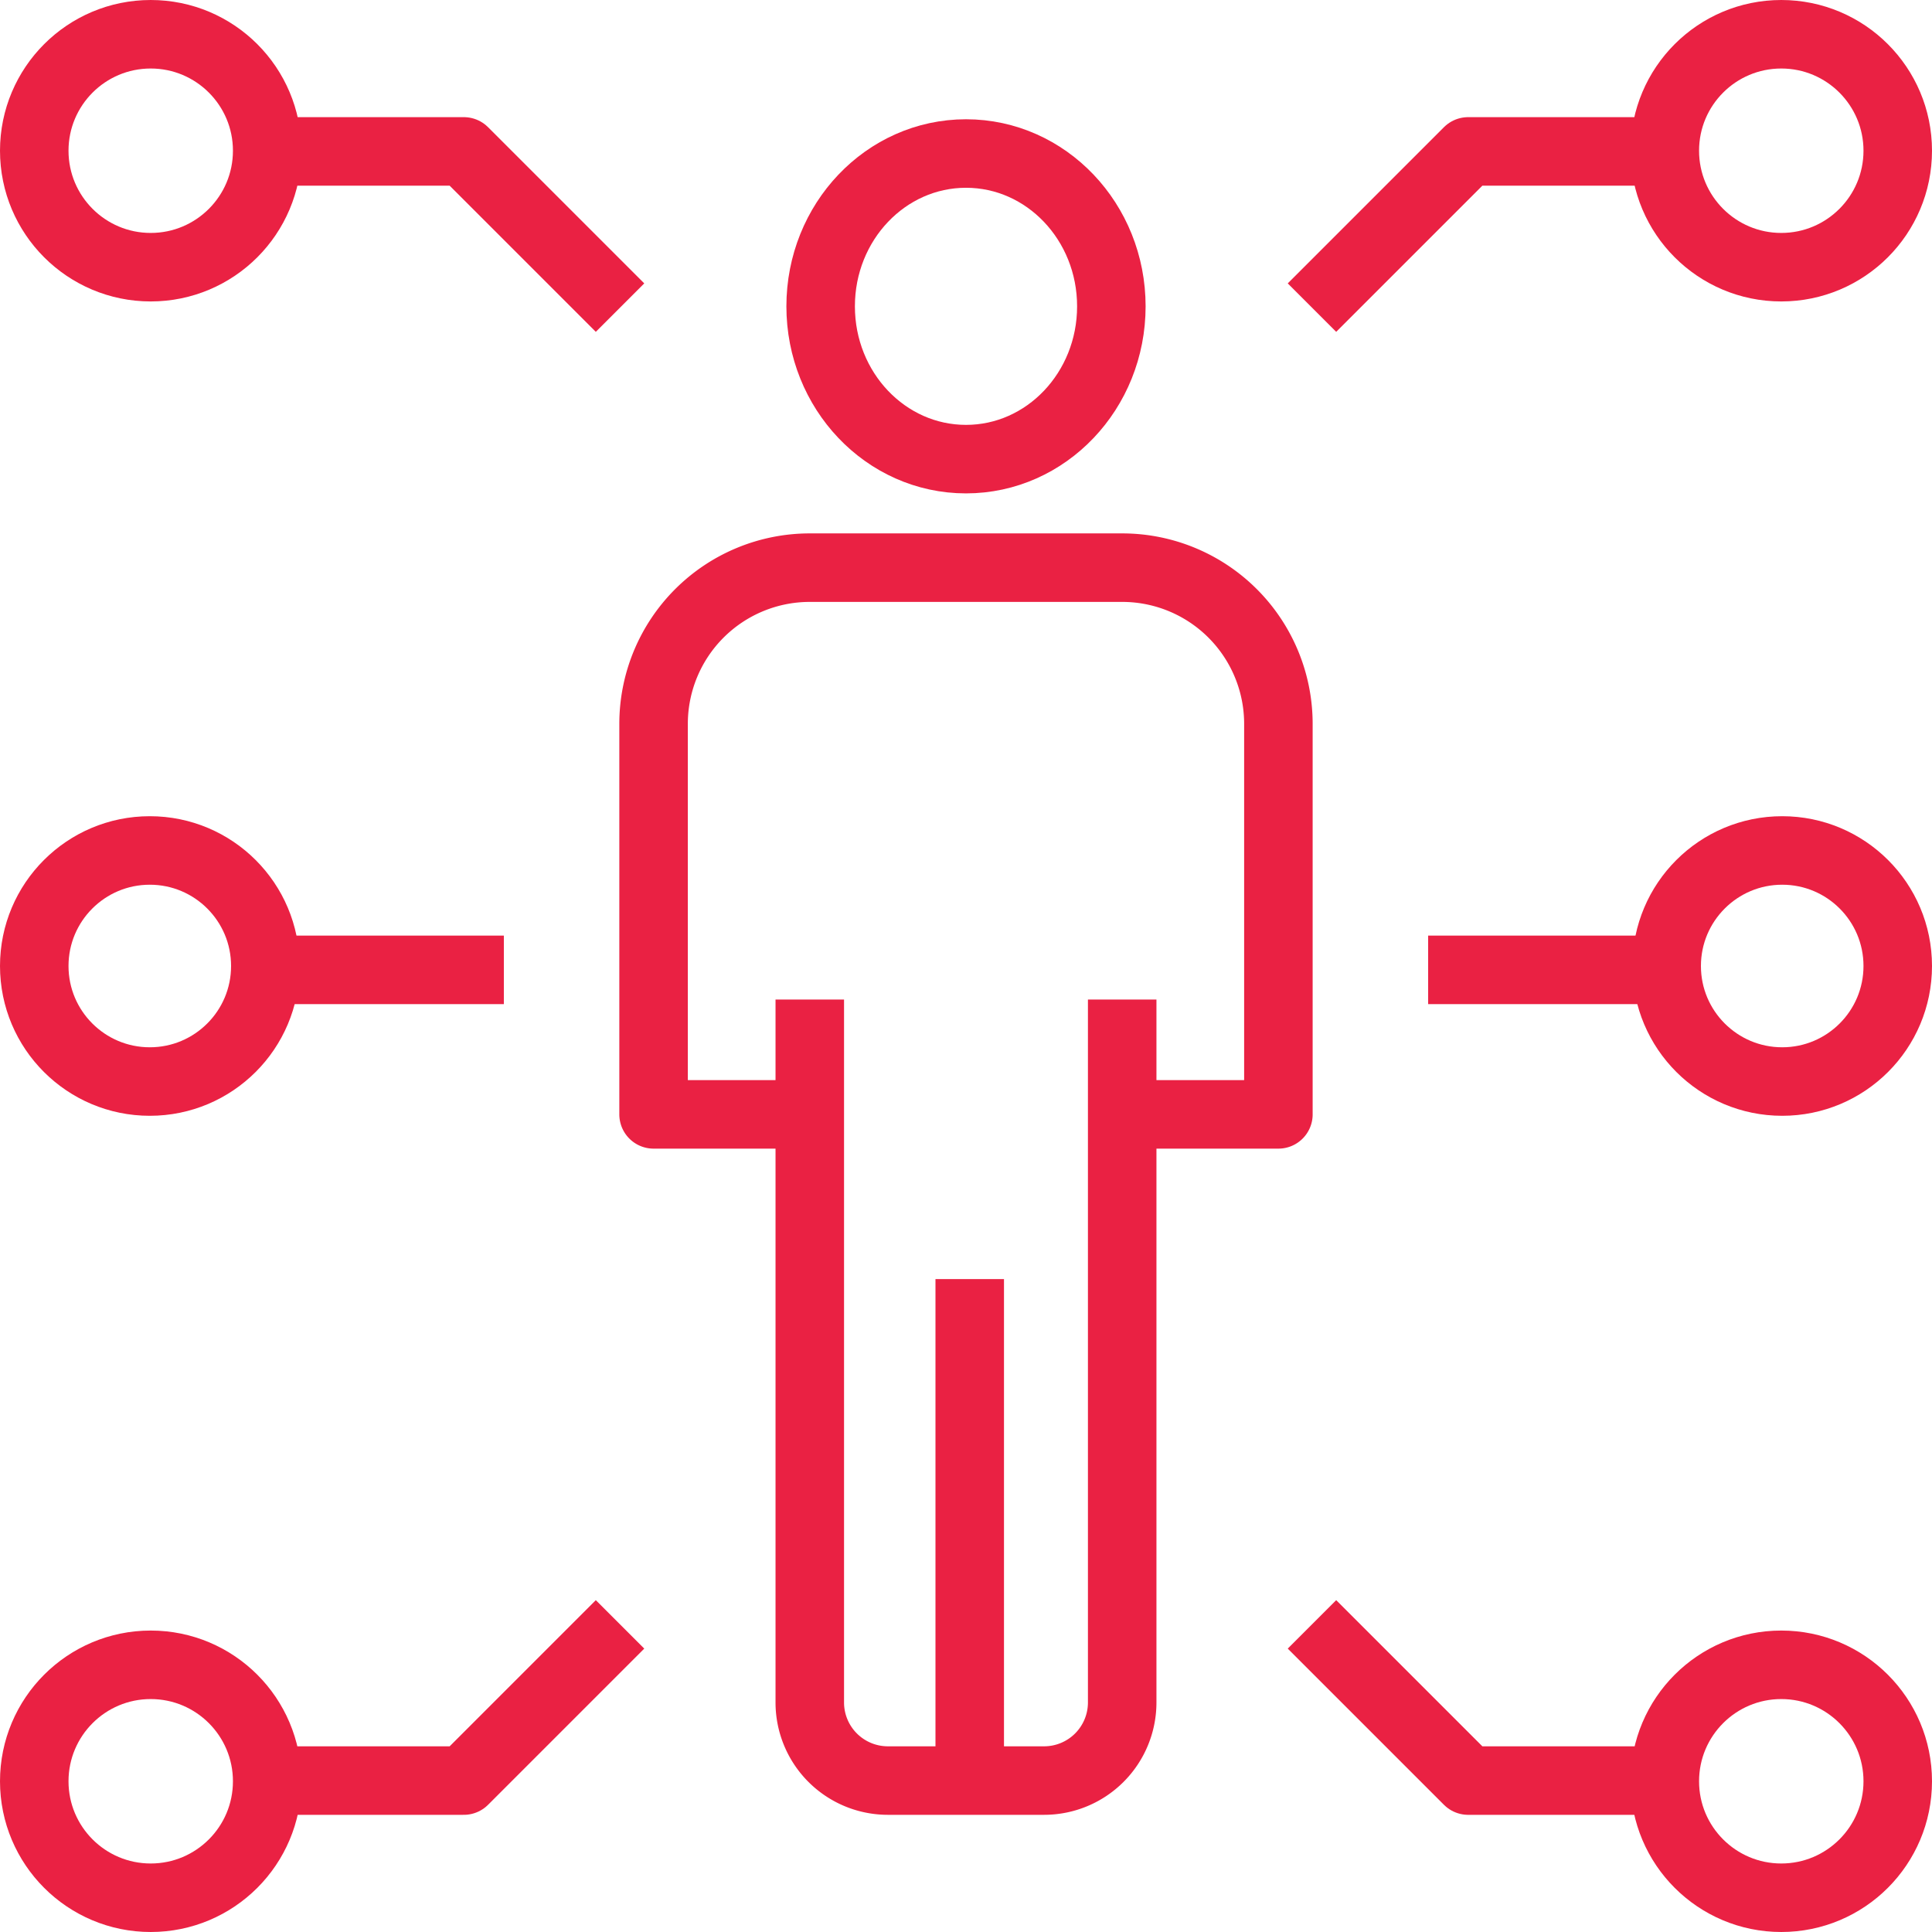
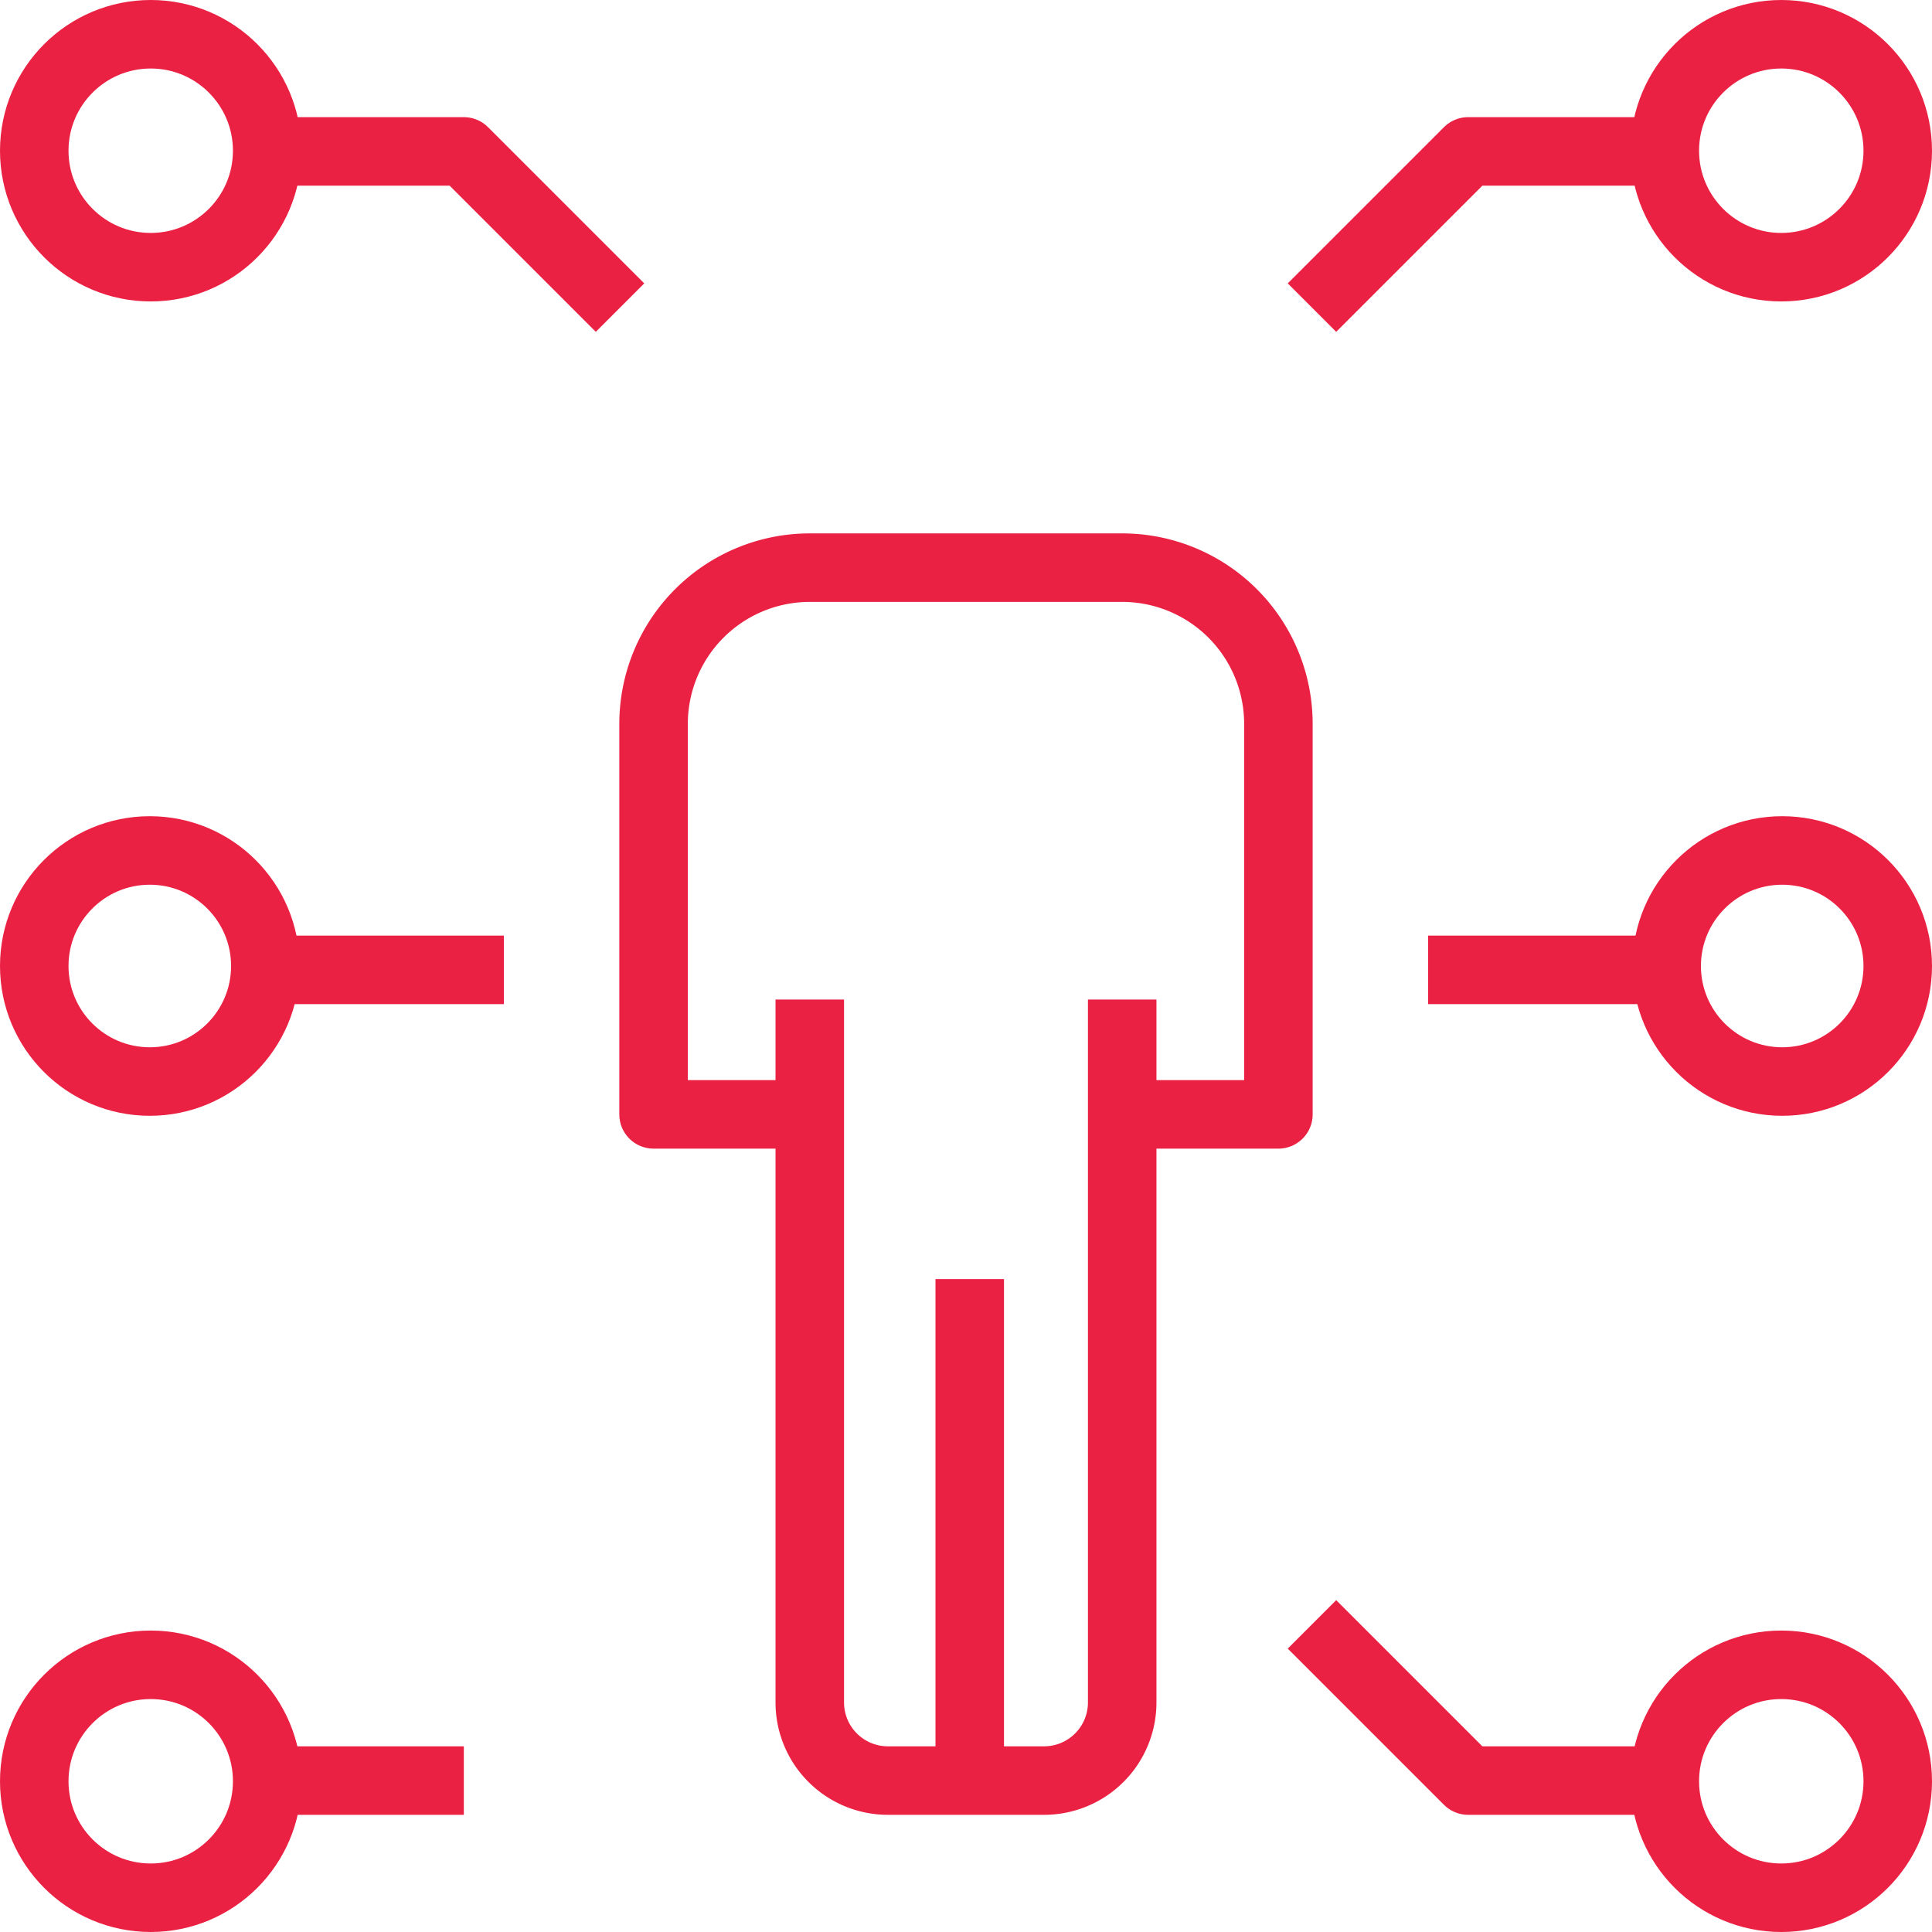
<svg xmlns="http://www.w3.org/2000/svg" width="141" height="141" viewBox="0 0 141 141">
  <g id="Group_259" data-name="Group 259" transform="translate(2.5 2.5)">
    <g id="Group_258" data-name="Group 258" transform="translate(45.199 8.704)">
      <g id="Group_257" data-name="Group 257" transform="translate(0 0)">
        <path id="Path_144" data-name="Path 144" d="M-153.8-218.1h11.4v-28.5A11.4,11.4,0,0,0-153.8-258h-22.8A11.4,11.4,0,0,0-188-246.6v28.5h11.4" transform="translate(188 288.224)" fill="none" stroke="#ea2143" stroke-linejoin="round" stroke-width="5" />
-         <ellipse id="Ellipse_35" data-name="Ellipse 35" cx="10.608" cy="11.152" rx="10.608" ry="11.152" transform="translate(12.193)" fill="none" stroke="#ea2143" stroke-linejoin="round" stroke-width="5" />
        <path id="Path_145" data-name="Path 145" d="M-184-248v51.3a5.7,5.7,0,0,0,5.7,5.7h11.4a5.7,5.7,0,0,0,5.7-5.7V-248" transform="translate(195.4 309.744)" fill="none" stroke="#ea2143" stroke-linejoin="round" stroke-width="5" />
        <line id="Line_12" data-name="Line 12" y2="36.448" transform="translate(23.073 82.144)" fill="none" stroke="#ea2143" stroke-linejoin="round" stroke-width="5" />
      </g>
    </g>
    <circle id="Ellipse_36" data-name="Ellipse 36" cx="8.5" cy="8.5" r="8.5" fill="none" stroke="#ea2143" stroke-linejoin="round" stroke-width="5" />
    <circle id="Ellipse_37" data-name="Ellipse 37" cx="8.432" cy="8.432" r="8.432" transform="translate(0 59.568)" fill="none" stroke="#ea2143" stroke-linejoin="round" stroke-width="5" />
    <circle id="Ellipse_38" data-name="Ellipse 38" cx="8.5" cy="8.5" r="8.5" transform="translate(0 119)" fill="none" stroke="#ea2143" stroke-linejoin="round" stroke-width="5" />
    <circle id="Ellipse_39" data-name="Ellipse 39" cx="8.5" cy="8.5" r="8.5" transform="translate(119 119)" fill="none" stroke="#ea2143" stroke-linejoin="round" stroke-width="5" />
    <circle id="Ellipse_40" data-name="Ellipse 40" cx="8.432" cy="8.432" r="8.432" transform="translate(119.136 59.568)" fill="none" stroke="#ea2143" stroke-linejoin="round" stroke-width="5" />
    <circle id="Ellipse_41" data-name="Ellipse 41" cx="8.5" cy="8.5" r="8.5" transform="translate(119)" fill="none" stroke="#ea2143" stroke-linejoin="round" stroke-width="5" />
    <line id="Line_13" data-name="Line 13" x2="17.408" transform="translate(16.864 68.282)" fill="none" stroke="#ea2143" stroke-linejoin="round" stroke-width="5" />
    <line id="Line_14" data-name="Line 14" x2="17.408" transform="translate(101.728 68.282)" fill="none" stroke="#ea2143" stroke-linejoin="round" stroke-width="5" />
    <path id="Path_146" data-name="Path 146" d="M-197-268h14.25l11.4,11.4" transform="translate(214.101 276.55)" fill="none" stroke="#ea2143" stroke-linejoin="round" stroke-width="5" />
-     <path id="Path_147" data-name="Path 147" d="M-197-220.6h14.25l11.4-11.4" transform="translate(214.101 348.049)" fill="none" stroke="#ea2143" stroke-linejoin="round" stroke-width="5" />
+     <path id="Path_147" data-name="Path 147" d="M-197-220.6h14.25" transform="translate(214.101 348.049)" fill="none" stroke="#ea2143" stroke-linejoin="round" stroke-width="5" />
    <path id="Path_148" data-name="Path 148" d="M-146.349-220.6H-160.6L-172-232" transform="translate(265.249 348.049)" fill="none" stroke="#ea2143" stroke-linejoin="round" stroke-width="5" />
    <path id="Path_149" data-name="Path 149" d="M-146.349-268H-160.6L-172-256.6" transform="translate(265.249 276.55)" fill="none" stroke="#ea2143" stroke-linejoin="round" stroke-width="5" />
  </g>
</svg>